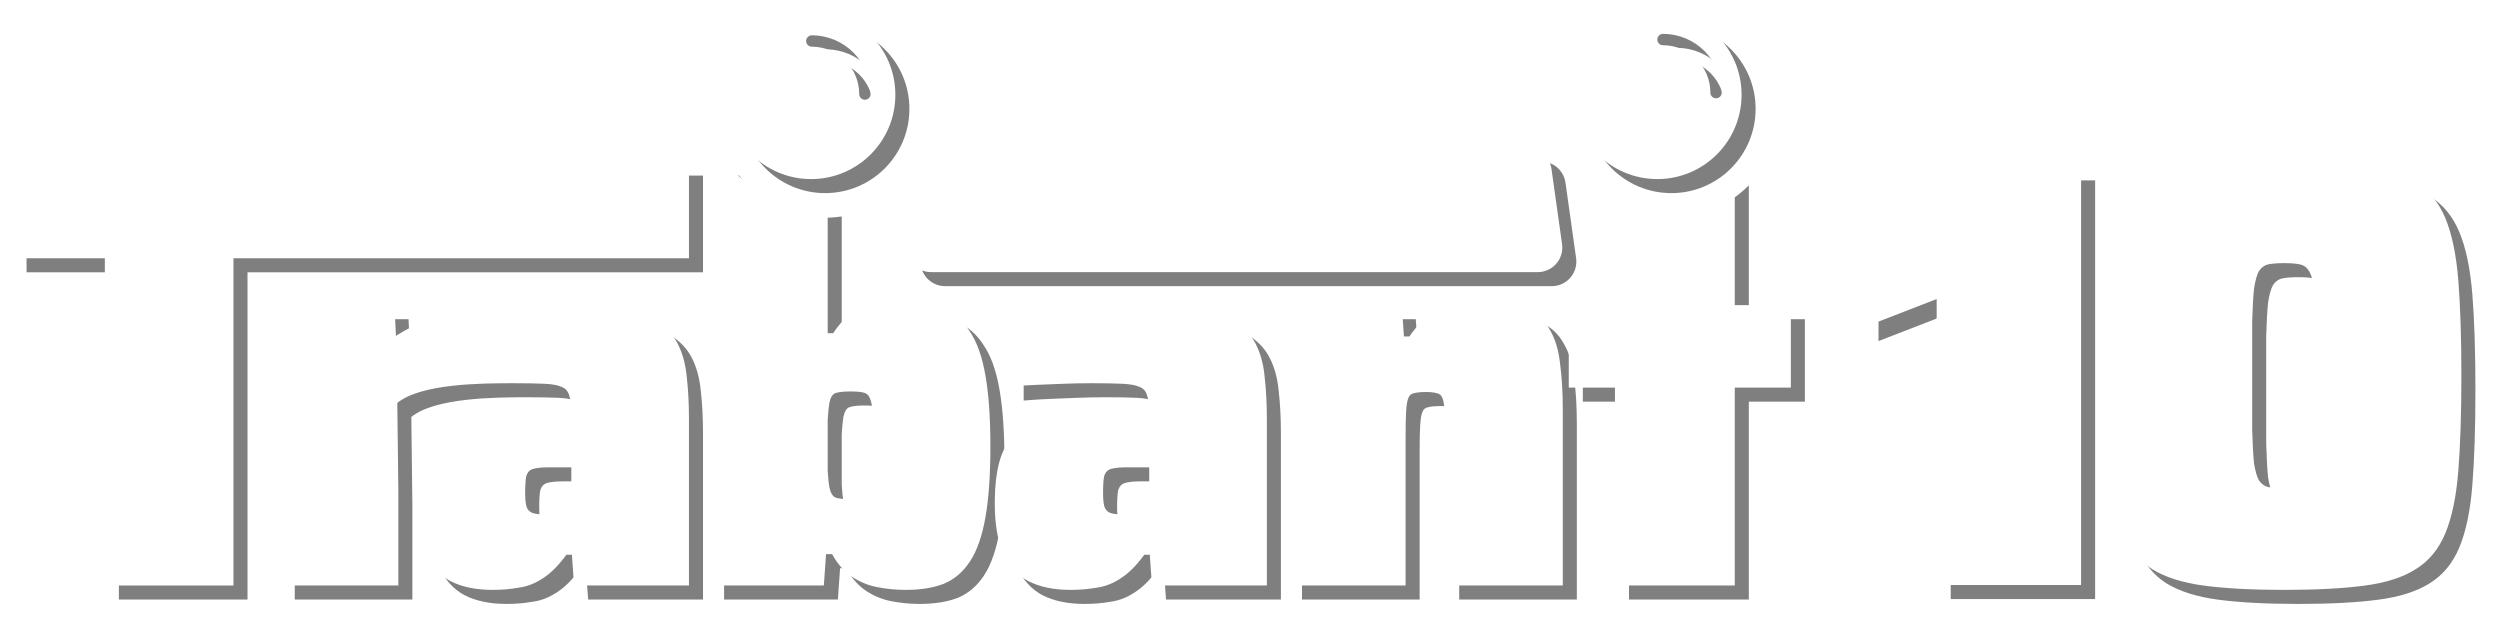
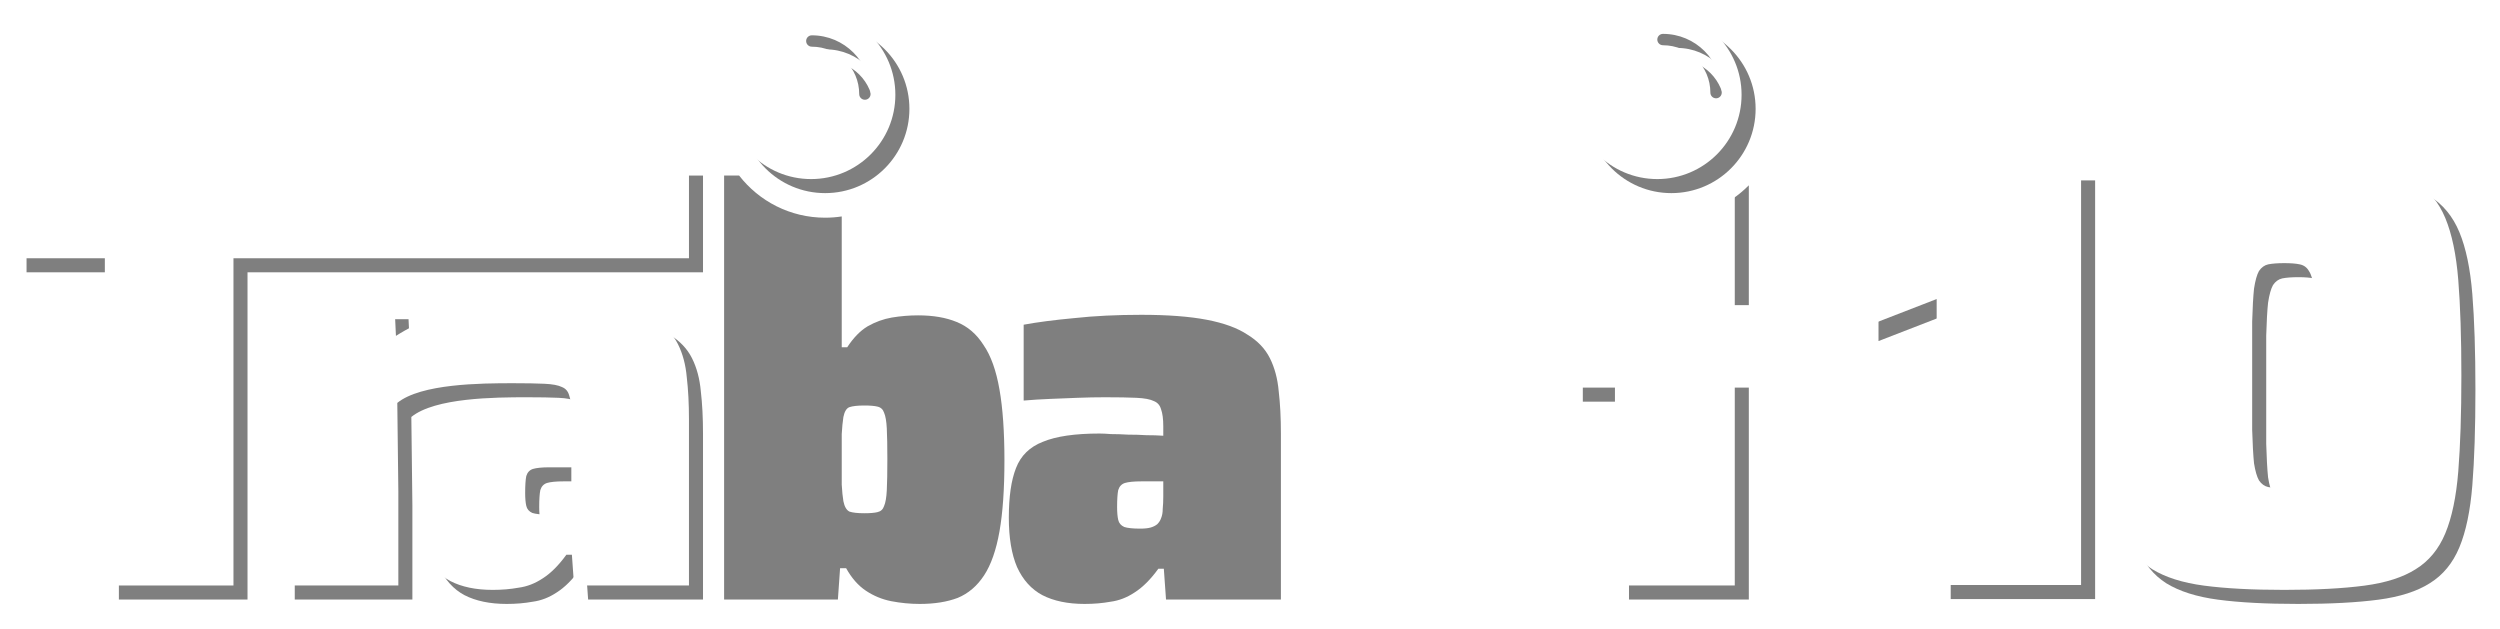
<svg xmlns="http://www.w3.org/2000/svg" width="712" height="179" viewBox="0 0 712 179" fill="none">
  <g filter="url(#filter0_f_238_245)">
    <path d="M555.563 170.614V89.165L535 97.136V67.676L568.569 51.386H596.69V170.614H555.563Z" fill="black" fill-opacity="0.5" />
    <path d="M654.558 172C645.418 172 637.802 171.596 631.709 170.787C625.617 169.978 620.695 168.419 616.946 166.108C613.314 163.797 610.56 160.389 608.685 155.884C606.811 151.378 605.58 145.486 604.995 138.207C604.409 130.929 604.116 121.86 604.116 111C604.116 100.14 604.409 91.071 604.995 83.793C605.58 76.514 606.811 70.622 608.685 66.117C610.56 61.611 613.314 58.203 616.946 55.892C620.695 53.581 625.617 52.022 631.709 51.213C637.802 50.404 645.418 50 654.558 50C663.697 50 671.313 50.404 677.406 51.213C683.499 52.022 688.362 53.581 691.994 55.892C695.743 58.203 698.555 61.611 700.43 66.117C702.305 70.622 703.535 76.514 704.121 83.793C704.707 91.071 705 100.14 705 111C705 121.86 704.707 130.929 704.121 138.207C703.535 145.486 702.305 151.378 700.43 155.884C698.555 160.389 695.743 163.797 691.994 166.108C688.362 168.419 683.499 169.978 677.406 170.787C671.313 171.596 663.697 172 654.558 172ZM654.558 143.06C656.433 143.06 657.897 142.944 658.952 142.713C660.123 142.482 661.002 141.847 661.588 140.807C662.291 139.767 662.76 138.15 662.994 135.955C663.346 133.644 663.521 130.467 663.521 126.423C663.639 122.38 663.697 117.239 663.697 111C663.697 104.761 663.639 99.62 663.521 95.577C663.521 91.533 663.346 88.414 662.994 86.219C662.76 83.908 662.291 82.233 661.588 81.193C661.002 80.153 660.123 79.518 658.952 79.287C657.897 79.056 656.433 78.94 654.558 78.94C652.683 78.94 651.16 79.056 649.988 79.287C648.934 79.518 648.055 80.153 647.352 81.193C646.766 82.233 646.297 83.908 645.946 86.219C645.711 88.414 645.536 91.533 645.418 95.577C645.418 99.62 645.418 104.761 645.418 111C645.418 117.239 645.418 122.38 645.418 126.423C645.536 130.467 645.711 133.644 645.946 135.955C646.297 138.15 646.766 139.767 647.352 140.807C648.055 141.847 648.934 142.482 649.988 142.713C651.16 142.944 652.683 143.06 654.558 143.06Z" fill="black" fill-opacity="0.5" />
-     <path d="M265.581 51.928C266.11 48.517 269.047 46 272.499 46H438.917C442.405 46 445.362 48.569 445.848 52.024L448.876 73.524C449.47 77.736 446.199 81.5 441.945 81.5H269.168C264.875 81.5 261.593 77.671 262.25 73.428L265.581 51.928Z" fill="black" fill-opacity="0.5" />
    <path fill-rule="evenodd" clip-rule="evenodd" d="M235 55C248.255 55 259 44.255 259 31C259 17.745 248.255 7 235 7C221.745 7 211 17.745 211 31C211 44.255 221.745 55 235 55ZM235.207 14.059C234.313 14.059 233.588 14.784 233.588 15.678C233.588 16.573 234.313 17.298 235.207 17.298C242.66 17.298 248.702 23.339 248.702 30.792C248.702 31.687 249.427 32.412 250.322 32.412C251.216 32.412 251.941 31.687 251.941 30.792C251.941 21.551 244.449 14.059 235.207 14.059Z" fill="black" fill-opacity="0.5" />
    <path fill-rule="evenodd" clip-rule="evenodd" d="M476 55C489.255 55 500 44.255 500 31C500 17.745 489.255 7 476 7C462.745 7 452 17.745 452 31C452 44.255 462.745 55 476 55ZM477.619 13.647C476.725 13.647 476 14.372 476 15.266C476 16.161 476.725 16.886 477.619 16.886C485.072 16.886 491.114 22.928 491.114 30.381C491.114 31.275 491.839 32 492.733 32C493.628 32 494.353 31.275 494.353 30.381C494.353 21.139 486.861 13.647 477.619 13.647Z" fill="black" fill-opacity="0.5" />
-     <path d="M463.938 59.566V90.91H450.788V114.392H463.938V170.748H498.064V114.392H514.032V90.91H498.064V52.775C492.443 58.47 484.634 62 476 62C471.721 62 467.645 61.133 463.938 59.566Z" fill="black" fill-opacity="0.5" />
+     <path d="M463.938 59.566V90.91H450.788V114.392H463.938V170.748H498.064V114.392V90.91H498.064V52.775C492.443 58.47 484.634 62 476 62C471.721 62 467.645 61.133 463.938 59.566Z" fill="black" fill-opacity="0.5" />
    <path fill-rule="evenodd" clip-rule="evenodd" d="M206.225 50H210.503C216.174 57.302 225.038 62 235 62C236.607 62 238.185 61.878 239.726 61.642V98.894H241.291C243.065 96.18 244.996 94.198 247.083 92.945C249.275 91.693 251.571 90.858 253.971 90.44C256.476 90.023 258.981 89.814 261.485 89.814C265.764 89.814 269.417 90.44 272.443 91.693C275.574 92.945 278.131 95.137 280.114 98.268C282.201 101.294 283.715 105.521 284.654 110.948C285.593 116.27 286.063 123.002 286.063 131.142C286.063 139.282 285.593 146.014 284.654 151.336C283.715 156.659 282.254 160.833 280.271 163.86C278.288 166.886 275.783 169.026 272.757 170.278C269.73 171.426 266.13 172 261.955 172C259.242 172 256.528 171.739 253.815 171.217C251.206 170.695 248.805 169.704 246.614 168.243C244.422 166.782 242.544 164.642 240.978 161.825H239.256L238.63 170.748H206.225V50ZM249.901 145.857C249.066 146.066 247.814 146.17 246.144 146.17C244.266 146.17 242.857 146.014 241.917 145.701C241.082 145.283 240.508 144.292 240.195 142.726C239.987 141.474 239.83 139.908 239.726 138.03V123.628C239.83 121.749 239.987 120.132 240.195 118.775C240.508 117.21 241.082 116.27 241.917 115.957C242.857 115.644 244.266 115.488 246.144 115.488C247.814 115.488 249.066 115.592 249.901 115.801C250.84 116.009 251.467 116.583 251.78 117.523C252.197 118.462 252.458 119.975 252.562 122.062C252.667 124.15 252.719 127.072 252.719 130.829C252.719 134.586 252.667 137.508 252.562 139.595C252.458 141.683 252.197 143.196 251.78 144.135C251.467 145.074 250.84 145.648 249.901 145.857Z" fill="black" fill-opacity="0.5" />
    <path d="M33.859 170.748V77.552H7.56V50H200.217V77.552H70.491V170.748H33.859Z" fill="black" fill-opacity="0.5" />
    <path fill-rule="evenodd" clip-rule="evenodd" d="M296.862 169.495C300.097 171.165 304.115 172 308.916 172C311.525 172 313.977 171.791 316.273 171.374C318.674 171.061 320.97 170.174 323.161 168.713C325.457 167.251 327.701 165.008 329.893 161.981H331.458L332.084 170.748H364.802V123.471C364.802 118.984 364.593 114.966 364.176 111.417C363.863 107.869 363.028 104.738 361.671 102.025C360.315 99.311 358.175 97.067 355.253 95.293C352.435 93.415 348.574 92.006 343.669 91.067C338.764 90.127 332.554 89.658 325.04 89.658C318.048 89.658 311.681 89.971 305.942 90.597C300.306 91.119 295.505 91.745 291.539 92.475V114.079C293.94 113.87 296.445 113.713 299.054 113.609L306.881 113.296C309.594 113.192 312.203 113.139 314.708 113.139C318.465 113.139 321.439 113.192 323.631 113.296C325.927 113.4 327.597 113.713 328.64 114.235C329.684 114.653 330.362 115.435 330.676 116.583C331.093 117.731 331.302 119.349 331.302 121.436V124.097C329.841 123.993 328.223 123.941 326.449 123.941C324.779 123.837 323.057 123.784 321.283 123.784C319.509 123.68 317.891 123.628 316.43 123.628C315.073 123.523 313.977 123.471 313.143 123.471C306.15 123.471 300.776 124.254 297.018 125.819C293.261 127.281 290.705 129.785 289.348 133.334C287.991 136.778 287.313 141.474 287.313 147.423C287.313 153.163 288.095 157.859 289.661 161.512C291.331 165.164 293.731 167.825 296.862 169.495ZM327.701 150.24C326.971 150.449 325.979 150.553 324.727 150.553C322.64 150.553 321.126 150.397 320.187 150.084C319.248 149.666 318.674 148.988 318.465 148.049C318.256 147.109 318.152 145.909 318.152 144.448C318.152 142.257 318.256 140.639 318.465 139.595C318.778 138.552 319.404 137.873 320.344 137.56C321.387 137.247 322.953 137.091 325.04 137.091H331.302V141.317C331.302 142.674 331.25 143.874 331.145 144.918C331.145 145.961 330.989 146.849 330.676 147.579C330.467 148.205 330.102 148.779 329.58 149.301C329.058 149.719 328.432 150.032 327.701 150.24Z" fill="black" fill-opacity="0.5" />
-     <path d="M370.811 170.748V90.91H403.215L403.842 99.833H405.407C407.286 97.015 409.425 94.876 411.825 93.415C414.33 91.954 416.835 90.962 419.34 90.44C421.949 89.919 424.297 89.658 426.384 89.658C431.498 89.658 435.568 90.336 438.594 91.693C441.621 93.049 443.865 95.085 445.326 97.798C446.891 100.407 447.883 103.642 448.3 107.504C448.822 111.365 449.083 115.801 449.083 120.81V170.748H415.582V128.637C415.582 125.402 415.53 122.897 415.426 121.123C415.322 119.349 415.113 118.097 414.8 117.366C414.487 116.531 413.913 116.062 413.078 115.957C412.347 115.748 411.356 115.644 410.103 115.644C408.747 115.644 407.651 115.748 406.816 115.957C405.981 116.062 405.407 116.531 405.094 117.366C404.781 118.097 404.572 119.349 404.468 121.123C404.363 122.897 404.311 125.402 404.311 128.637V170.748H370.811Z" fill="black" fill-opacity="0.5" />
    <path fill-rule="evenodd" clip-rule="evenodd" d="M144.33 172C139.53 172 135.512 171.165 132.276 169.495C129.146 167.825 126.745 165.164 125.075 161.512C123.51 157.859 122.727 153.163 122.727 147.423C122.727 141.474 123.406 136.778 124.762 133.334C126.119 129.785 128.676 127.281 132.433 125.819C136.19 124.254 141.565 123.471 148.557 123.471C149.392 123.471 150.488 123.523 151.844 123.628C153.306 123.628 154.923 123.68 156.697 123.784C158.472 123.784 160.194 123.837 161.863 123.941C163.637 123.941 165.255 123.993 166.716 124.097V121.436C166.716 119.349 166.507 117.731 166.09 116.583C165.777 115.435 165.099 114.653 164.055 114.235C163.011 113.713 161.341 113.4 159.046 113.296C156.854 113.192 153.88 113.139 150.122 113.139C140.86 113.139 123.869 113.269 117.149 118.749L117.447 143.979V170.748H83.947V90.91H116.351L116.763 99.659C119.353 98.011 125.722 94.312 134 92C142 90.5 152.396 89.658 160.454 89.658C166.5 89.658 174.178 90.127 179.083 91.067C183.988 92.006 187.85 93.415 190.667 95.293C193.59 97.067 195.729 99.311 197.086 102.025C198.443 104.738 199.277 107.869 199.591 111.417C200.008 114.966 200.217 118.984 200.217 123.471V170.748H167.499L166.873 161.981H165.307C163.116 165.008 160.872 167.251 158.576 168.713C156.384 170.174 154.088 171.061 151.688 171.374C149.392 171.791 146.939 172 144.33 172ZM163.116 150.24C162.385 150.449 161.394 150.553 160.141 150.553C158.054 150.553 156.541 150.397 155.602 150.084C154.662 149.666 154.088 148.988 153.88 148.049C153.671 147.109 153.566 145.909 153.566 144.448C153.566 142.257 153.671 140.639 153.88 139.595C154.193 138.552 154.819 137.873 155.758 137.56C156.802 137.247 158.367 137.091 160.454 137.091H166.716V141.317C166.716 142.674 166.664 143.874 166.56 144.918C166.56 145.961 166.403 146.849 166.09 147.579C165.881 148.205 165.516 148.779 164.994 149.301C164.472 149.719 163.846 150.032 163.116 150.24Z" fill="black" fill-opacity="0.5" />
  </g>
  <path d="M551.563 166.614V85.165L531 93.136V63.676L564.569 47.386H592.69V166.614H551.563Z" fill="white" />
  <path d="M650.558 168C641.419 168 633.803 167.596 627.71 166.787C621.617 165.978 616.696 164.419 612.946 162.108C609.314 159.797 606.56 156.389 604.686 151.884C602.811 147.378 601.581 141.486 600.995 134.207C600.409 126.929 600.116 117.86 600.116 107C600.116 96.14 600.409 87.071 600.995 79.793C601.581 72.514 602.811 66.622 604.686 62.117C606.56 57.611 609.314 54.203 612.946 51.892C616.696 49.581 621.617 48.022 627.71 47.213C633.803 46.404 641.419 46 650.558 46C659.697 46 667.313 46.404 673.406 47.213C679.499 48.022 684.362 49.581 687.994 51.892C691.744 54.203 694.556 57.611 696.43 62.117C698.305 66.622 699.535 72.514 700.121 79.793C700.707 87.071 701 96.14 701 107C701 117.86 700.707 126.929 700.121 134.207C699.535 141.486 698.305 147.378 696.43 151.884C694.556 156.389 691.744 159.797 687.994 162.108C684.362 164.419 679.499 165.978 673.406 166.787C667.313 167.596 659.697 168 650.558 168ZM650.558 139.06C652.433 139.06 653.897 138.944 654.952 138.713C656.124 138.482 657.002 137.847 657.588 136.807C658.291 135.767 658.76 134.15 658.994 131.955C659.346 129.644 659.522 126.467 659.522 122.423C659.639 118.38 659.697 113.239 659.697 107C659.697 100.761 659.639 95.62 659.522 91.577C659.522 87.533 659.346 84.414 658.994 82.219C658.76 79.908 658.291 78.233 657.588 77.193C657.002 76.153 656.124 75.518 654.952 75.287C653.897 75.056 652.433 74.94 650.558 74.94C648.683 74.94 647.16 75.056 645.988 75.287C644.934 75.518 644.055 76.153 643.352 77.193C642.766 78.233 642.297 79.908 641.946 82.219C641.712 84.414 641.536 87.533 641.419 91.577C641.419 95.62 641.419 100.761 641.419 107C641.419 113.239 641.419 118.38 641.419 122.423C641.536 126.467 641.712 129.644 641.946 131.955C642.297 134.15 642.766 135.767 643.352 136.807C644.055 137.847 644.934 138.482 645.988 138.713C647.16 138.944 648.683 139.06 650.558 139.06Z" fill="white" />
-   <path d="M261.582 47.928C262.11 44.517 265.047 42 268.499 42H434.917C438.406 42 441.362 44.569 441.848 48.024L444.877 69.524C445.47 73.736 442.199 77.5 437.945 77.5H265.168C260.875 77.5 257.593 73.671 258.251 69.428L261.582 47.928Z" fill="white" />
  <path fill-rule="evenodd" clip-rule="evenodd" d="M231 51C244.255 51 255 40.255 255 27C255 13.745 244.255 3 231 3C217.745 3 207 13.745 207 27C207 40.255 217.745 51 231 51ZM231.208 10.059C230.313 10.059 229.588 10.784 229.588 11.678C229.588 12.573 230.313 13.298 231.208 13.298C238.661 13.298 244.702 19.339 244.702 26.792C244.702 27.687 245.427 28.412 246.322 28.412C247.216 28.412 247.941 27.687 247.941 26.792C247.941 17.551 240.449 10.059 231.208 10.059Z" fill="white" />
  <path fill-rule="evenodd" clip-rule="evenodd" d="M472 51C485.255 51 496 40.255 496 27C496 13.745 485.255 3 472 3C458.745 3 448 13.745 448 27C448 40.255 458.745 51 472 51ZM473.619 9.647C472.725 9.647 472 10.372 472 11.266C472 12.161 472.725 12.886 473.619 12.886C481.072 12.886 487.114 18.928 487.114 26.381C487.114 27.275 487.839 28 488.734 28C489.628 28 490.353 27.275 490.353 26.381C490.353 17.139 482.861 9.647 473.619 9.647Z" fill="white" />
  <path d="M459.938 55.566V86.91H446.788V110.392H459.938V166.748H494.064V110.392H510.032V86.91H494.064V48.775C488.444 54.47 480.634 58 472 58C467.721 58 463.645 57.133 459.938 55.566Z" fill="white" />
-   <path fill-rule="evenodd" clip-rule="evenodd" d="M202.225 46H206.503C212.175 53.302 221.039 58 231 58C232.607 58 234.185 57.878 235.726 57.642V94.894H237.291C239.066 92.18 240.996 90.198 243.084 88.945C245.275 87.693 247.571 86.858 249.972 86.44C252.476 86.023 254.981 85.814 257.486 85.814C261.765 85.814 265.417 86.44 268.444 87.693C271.575 88.945 274.132 91.137 276.114 94.268C278.202 97.294 279.715 101.521 280.654 106.948C281.593 112.27 282.063 119.002 282.063 127.142C282.063 135.282 281.593 142.014 280.654 147.336C279.715 152.659 278.254 156.833 276.271 159.86C274.288 162.886 271.783 165.026 268.757 166.278C265.73 167.426 262.13 168 257.955 168C255.242 168 252.528 167.739 249.815 167.217C247.206 166.695 244.806 165.704 242.614 164.243C240.422 162.782 238.544 160.642 236.978 157.825H235.256L234.63 166.748H202.225V46ZM245.901 141.857C245.066 142.066 243.814 142.17 242.144 142.17C240.266 142.17 238.857 142.014 237.918 141.701C237.083 141.283 236.509 140.292 236.196 138.726C235.987 137.474 235.83 135.908 235.726 134.03V119.628C235.83 117.749 235.987 116.132 236.196 114.775C236.509 113.21 237.083 112.27 237.918 111.957C238.857 111.644 240.266 111.488 242.144 111.488C243.814 111.488 245.066 111.592 245.901 111.801C246.841 112.009 247.467 112.583 247.78 113.523C248.197 114.462 248.458 115.975 248.563 118.062C248.667 120.15 248.719 123.072 248.719 126.829C248.719 130.586 248.667 133.508 248.563 135.595C248.458 137.683 248.197 139.196 247.78 140.135C247.467 141.074 246.841 141.648 245.901 141.857Z" fill="white" />
  <path d="M29.86 166.748V73.552H3.56V46H196.217V73.552H66.491V166.748H29.86Z" fill="white" />
-   <path fill-rule="evenodd" clip-rule="evenodd" d="M292.862 165.495C296.098 167.165 300.115 168 304.916 168C307.525 168 309.978 167.791 312.274 167.374C314.674 167.061 316.97 166.174 319.162 164.713C321.458 163.251 323.701 161.008 325.893 157.981H327.458L328.085 166.748H360.802V119.471C360.802 114.984 360.594 110.966 360.176 107.417C359.863 103.869 359.028 100.738 357.672 98.025C356.315 95.311 354.175 93.067 351.253 91.293C348.435 89.415 344.574 88.006 339.669 87.067C334.764 86.127 328.554 85.658 321.04 85.658C314.048 85.658 307.682 85.971 301.942 86.597C296.306 87.119 291.506 87.745 287.54 88.475V110.079C289.94 109.87 292.445 109.713 295.054 109.609L302.881 109.296C305.594 109.192 308.204 109.139 310.708 109.139C314.465 109.139 317.44 109.192 319.631 109.296C321.927 109.4 323.597 109.713 324.641 110.235C325.684 110.653 326.363 111.435 326.676 112.583C327.093 113.731 327.302 115.349 327.302 117.436V120.097C325.841 119.993 324.223 119.941 322.449 119.941C320.779 119.837 319.057 119.784 317.283 119.784C315.509 119.68 313.891 119.628 312.43 119.628C311.074 119.523 309.978 119.471 309.143 119.471C302.151 119.471 296.776 120.254 293.019 121.819C289.262 123.281 286.705 125.785 285.348 129.334C283.991 132.778 283.313 137.474 283.313 143.423C283.313 149.163 284.096 153.859 285.661 157.512C287.331 161.164 289.731 163.825 292.862 165.495ZM323.701 146.24C322.971 146.449 321.979 146.553 320.727 146.553C318.64 146.553 317.127 146.397 316.187 146.084C315.248 145.666 314.674 144.988 314.465 144.049C314.257 143.109 314.152 141.909 314.152 140.448C314.152 138.257 314.257 136.639 314.465 135.595C314.778 134.552 315.405 133.873 316.344 133.56C317.388 133.247 318.953 133.091 321.04 133.091H327.302V137.317C327.302 138.674 327.25 139.874 327.145 140.918C327.145 141.961 326.989 142.849 326.676 143.579C326.467 144.205 326.102 144.779 325.58 145.301C325.058 145.719 324.432 146.032 323.701 146.24Z" fill="white" />
  <path d="M366.811 166.748V86.91H399.216L399.842 95.833H401.407C403.286 93.015 405.425 90.876 407.826 89.415C410.33 87.954 412.835 86.962 415.34 86.44C417.949 85.919 420.297 85.658 422.384 85.658C427.498 85.658 431.568 86.336 434.595 87.693C437.621 89.049 439.865 91.085 441.326 93.798C442.892 96.407 443.883 99.642 444.3 103.504C444.822 107.365 445.083 111.801 445.083 116.81V166.748H411.583V124.637C411.583 121.402 411.531 118.897 411.426 117.123C411.322 115.349 411.113 114.097 410.8 113.366C410.487 112.531 409.913 112.062 409.078 111.957C408.347 111.748 407.356 111.644 406.104 111.644C404.747 111.644 403.651 111.748 402.816 111.957C401.981 112.062 401.407 112.531 401.094 113.366C400.781 114.097 400.572 115.349 400.468 117.123C400.364 118.897 400.312 121.402 400.312 124.637V166.748H366.811Z" fill="white" />
  <path fill-rule="evenodd" clip-rule="evenodd" d="M140.331 168C135.53 168 131.512 167.165 128.277 165.495C125.146 163.825 122.745 161.164 121.076 157.512C119.51 153.859 118.727 149.163 118.727 143.423C118.727 137.474 119.406 132.778 120.763 129.334C122.119 125.785 124.676 123.281 128.433 121.819C132.19 120.254 137.565 119.471 144.557 119.471C145.392 119.471 146.488 119.523 147.845 119.628C149.306 119.628 150.923 119.68 152.698 119.784C154.472 119.784 156.194 119.837 157.864 119.941C159.638 119.941 161.255 119.993 162.716 120.097V117.436C162.716 115.349 162.508 113.731 162.09 112.583C161.777 111.435 161.099 110.653 160.055 110.235C159.012 109.713 157.342 109.4 155.046 109.296C152.854 109.192 149.88 109.139 146.123 109.139C136.86 109.139 119.87 109.269 113.15 114.749L113.448 139.979V166.748H79.947V86.91H112.352L112.763 95.659C115.353 94.011 121.722 90.312 130 88C138 86.5 148.397 85.658 156.455 85.658C162.5 85.658 170.178 86.127 175.083 87.067C179.988 88.006 183.85 89.415 186.668 91.293C189.59 93.067 191.729 95.311 193.086 98.025C194.443 100.738 195.278 103.869 195.591 107.417C196.008 110.966 196.217 114.984 196.217 119.471V166.748H163.499L162.873 157.981H161.308C159.116 161.008 156.872 163.251 154.576 164.713C152.385 166.174 150.089 167.061 147.688 167.374C145.392 167.791 142.94 168 140.331 168ZM159.116 146.24C158.385 146.449 157.394 146.553 156.142 146.553C154.054 146.553 152.541 146.397 151.602 146.084C150.663 145.666 150.089 144.988 149.88 144.049C149.671 143.109 149.567 141.909 149.567 140.448C149.567 138.257 149.671 136.639 149.88 135.595C150.193 134.552 150.819 133.873 151.758 133.56C152.802 133.247 154.367 133.091 156.455 133.091H162.716V137.317C162.716 138.674 162.664 139.874 162.56 140.918C162.56 141.961 162.403 142.849 162.09 143.579C161.882 144.205 161.516 144.779 160.994 145.301C160.473 145.719 159.846 146.032 159.116 146.24Z" fill="white" />
  <defs>
    <filter id="filter0_f_238_245" x="0.56" y="0" width="711.44" height="179" filterUnits="userSpaceOnUse" color-interpolation-filters="sRGB">
      <feFlood flood-opacity="0" result="BackgroundImageFix" />
      <feBlend mode="normal" in="SourceGraphic" in2="BackgroundImageFix" result="shape" />
      <feGaussianBlur stdDeviation="3.5" result="effect1_foregroundBlur_238_245" />
    </filter>
  </defs>
</svg>